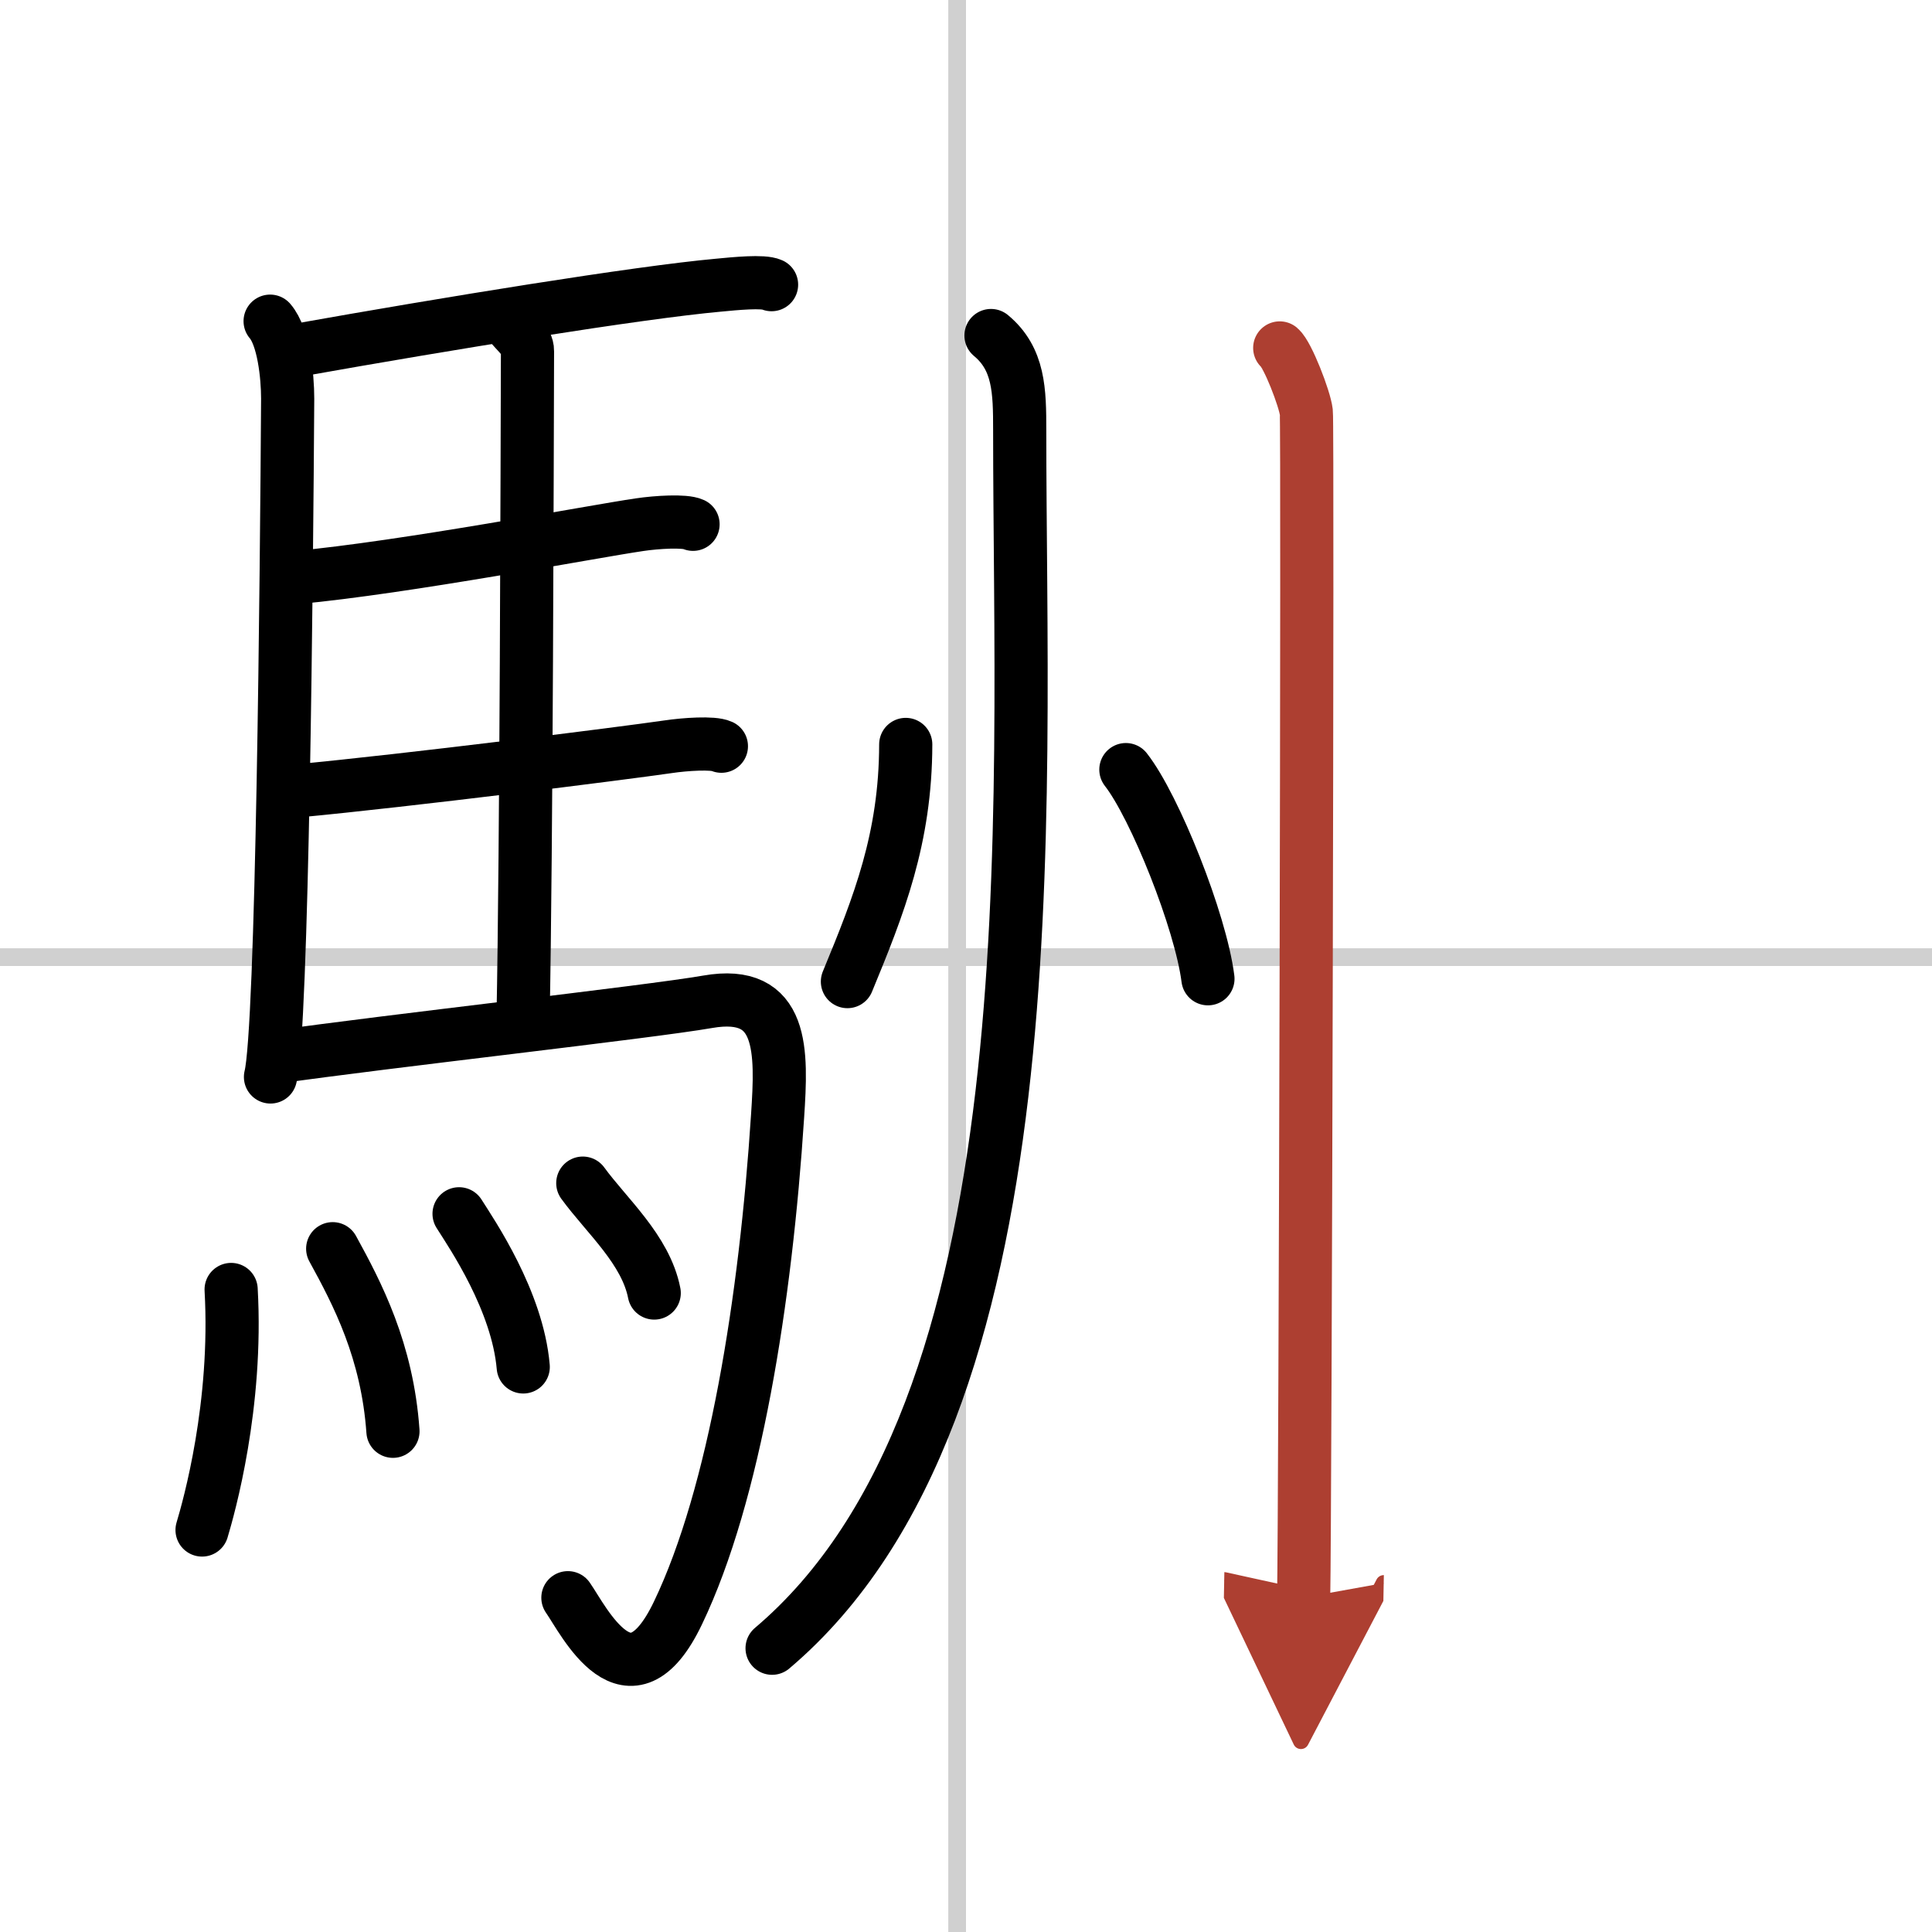
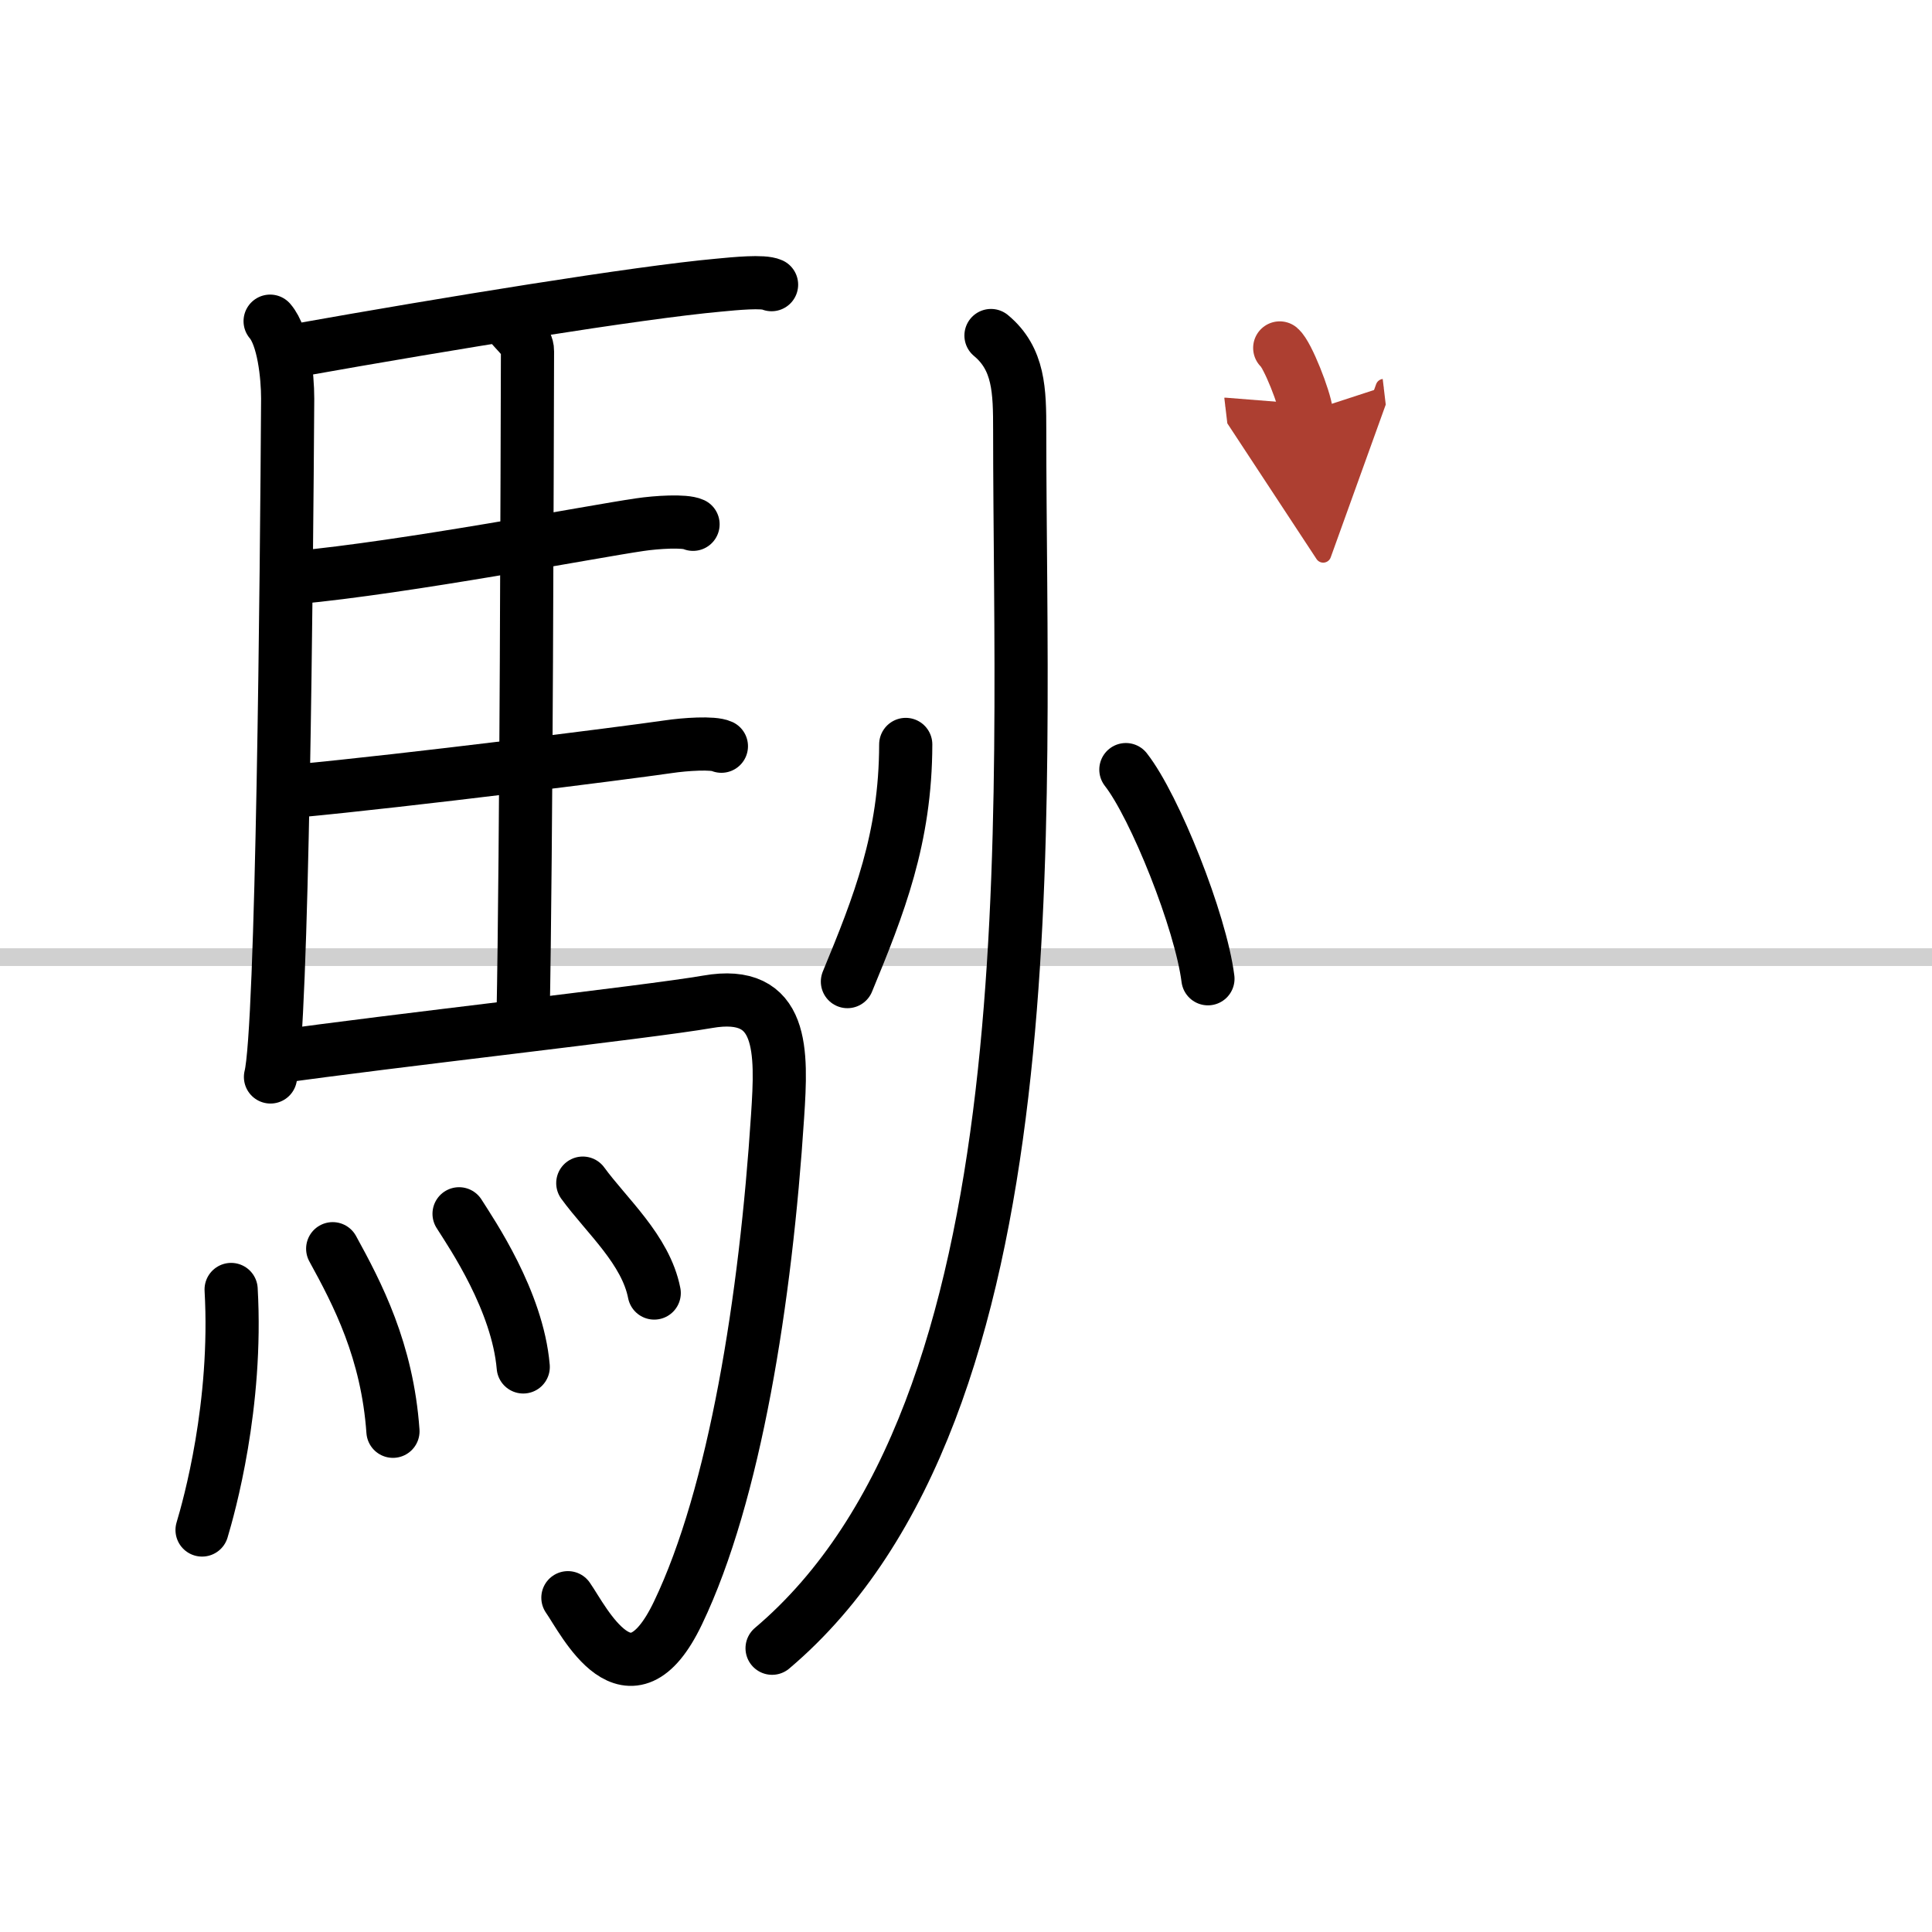
<svg xmlns="http://www.w3.org/2000/svg" width="400" height="400" viewBox="0 0 109 109">
  <defs>
    <marker id="a" markerWidth="4" orient="auto" refX="1" refY="5" viewBox="0 0 10 10">
      <polyline points="0 0 10 5 0 10 1 5" fill="#ad3f31" stroke="#ad3f31" />
    </marker>
  </defs>
  <g fill="none" stroke="#000" stroke-linecap="round" stroke-linejoin="round" stroke-width="3">
    <rect width="100%" height="100%" fill="#fff" stroke="#fff" />
-     <line x1="54" x2="54" y2="109" stroke="#d0d0d0" stroke-width="1" />
    <line x2="109" y1="54" y2="54" stroke="#d0d0d0" stroke-width="1" />
    <path d="m15.24 18.12c0.76 0.88 0.99 3.09 0.99 4.37-0.06 9.61-0.29 35.62-0.97 38.27" />
    <path d="m16.77 19.76c8.48-1.51 19.23-3.26 23.76-3.67 0.94-0.09 2.53-0.25 3-0.03" />
    <path d="m28.81 18.32c0.25 0.38 0.96 0.88 0.95 1.49-0.02 6.17-0.06 27.96-0.25 37.66" />
    <path d="m16.66 32.59c6.26-0.58 16.75-2.6 19.44-2.99 0.94-0.14 2.53-0.24 3-0.02" />
    <path d="m16.76 44.62c6.26-0.59 18.25-2.1 20.94-2.49 0.94-0.14 2.53-0.25 3-0.03" />
    <path d="M15.49,59.65c6.26-0.9,21.04-2.54,24.43-3.13c4.33-0.76,4.19,2.81,3.95,6.45C43.2,73.31,41.46,84.3,38.25,91c-2.75,5.75-5.32,0.41-6.21-0.86" />
    <path d="m13.04 72.75c0.37 6.53-1.25 12.27-1.64 13.57" />
    <path d="m18.77 70.45c1.4 2.55 3.08 5.76 3.4 10.3" />
    <path d="m25.9 68.48c0.72 1.14 3.3 4.91 3.62 8.64" />
    <path d="m32.88 66.75c1.34 1.84 3.55 3.75 4.03 6.2" />
    <path d="m51.1 42c-0.01 5.29-1.51 9.07-3.29 13.38" />
    <path d="m55.91 18.93c1.59 1.32 1.62 3.13 1.62 5.34 0 21.73 1.98 55.23-13.97 68.72" />
    <path d="m63.52 43.42c1.63 2.08 4.22 8.56 4.63 11.8" />
-     <path d="m72.2 19.63c0.45 0.38 1.41 2.86 1.5 3.62s-0.06 62.11-0.15 66.88" marker-end="url(#a)" stroke="#ad3f31" />
+     <path d="m72.2 19.63c0.45 0.38 1.41 2.86 1.5 3.62" marker-end="url(#a)" stroke="#ad3f31" />
  </g>
</svg>